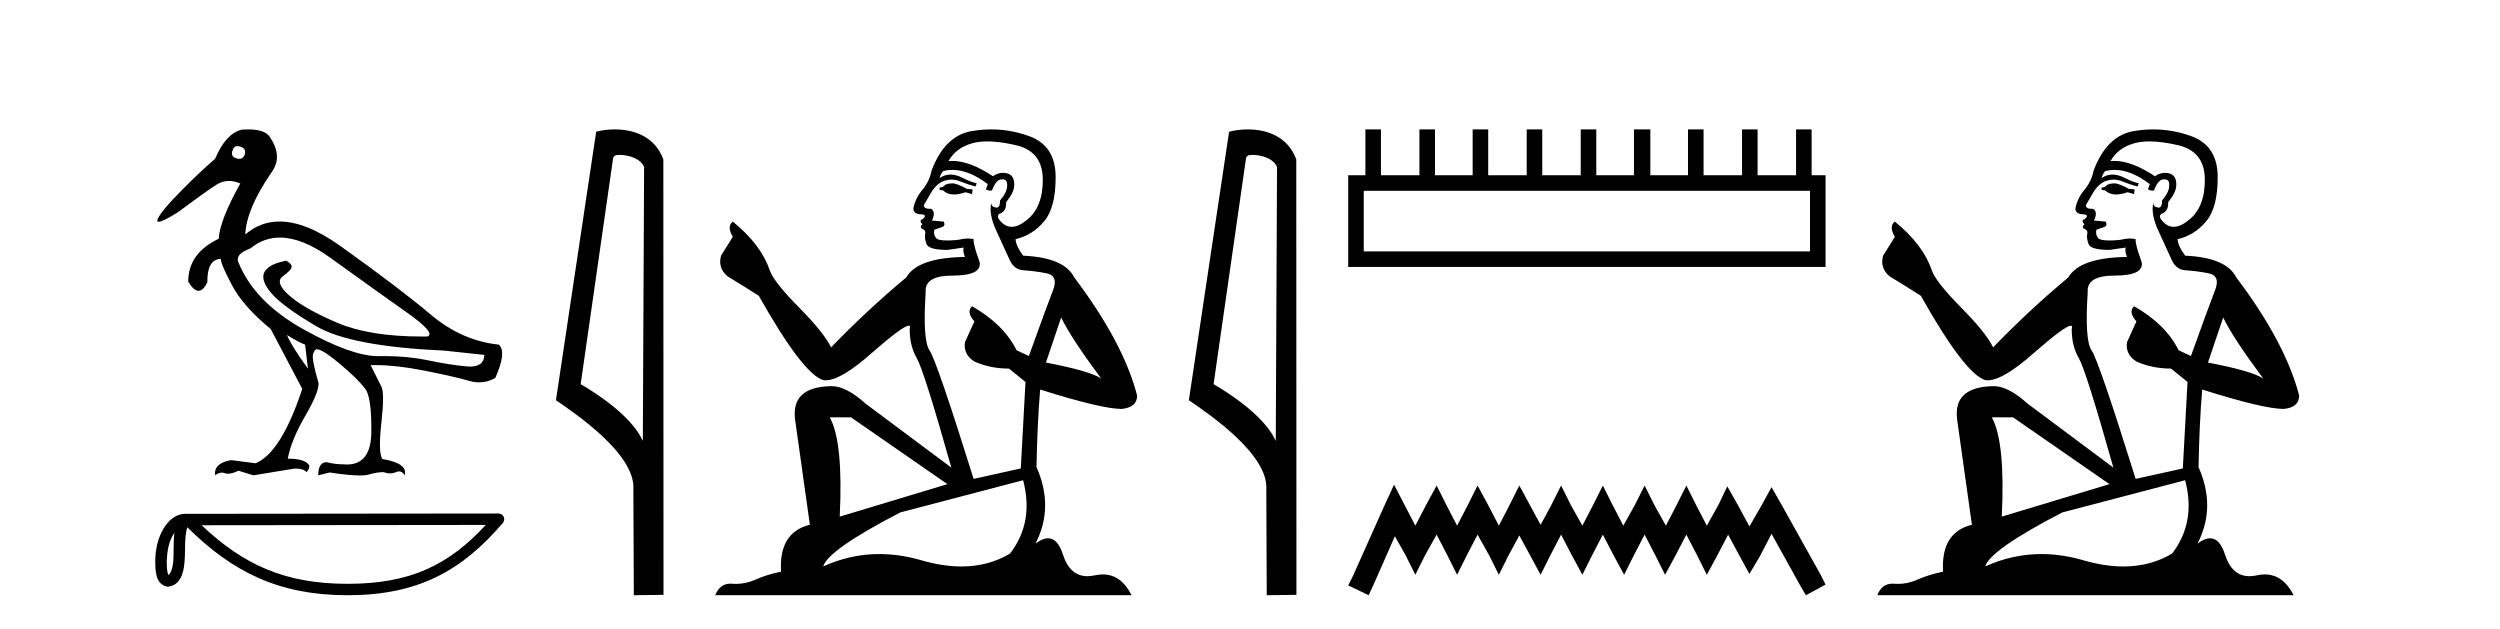
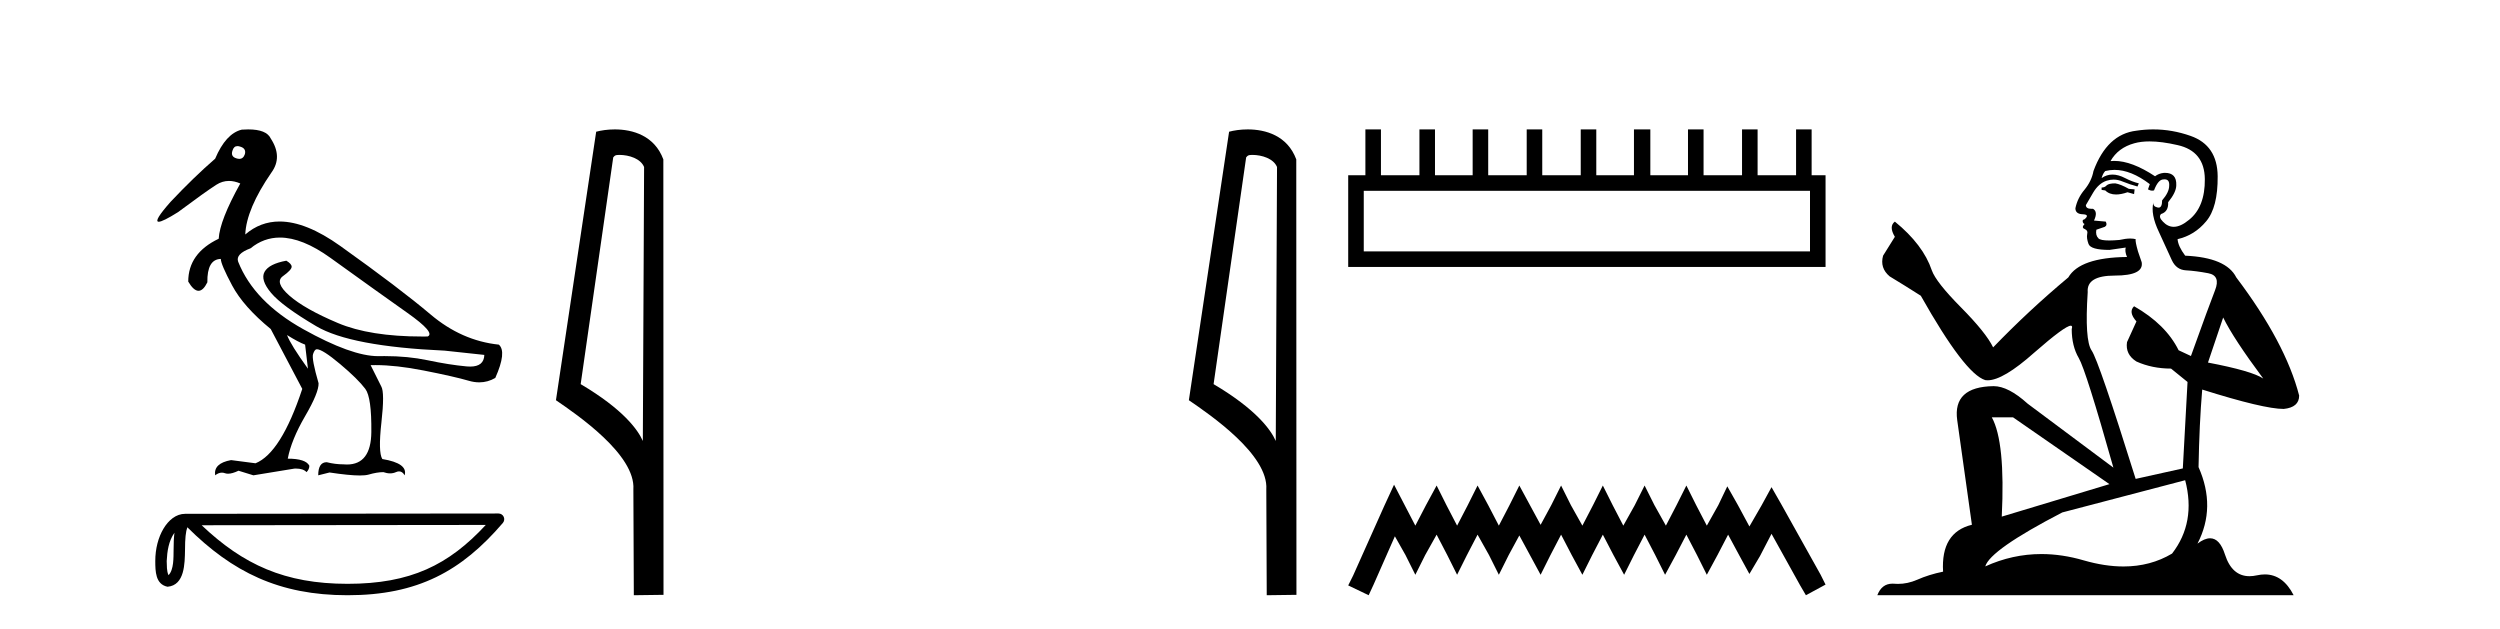
<svg xmlns="http://www.w3.org/2000/svg" width="163.0" height="41.0">
  <path d="M 15.481 9.526 C 15.537 9.526 15.599 9.538 15.667 9.562 C 15.929 9.639 16.029 9.8 15.968 10.047 C 15.898 10.254 15.777 10.358 15.604 10.358 C 15.546 10.358 15.483 10.347 15.413 10.324 C 15.152 10.247 15.067 10.077 15.159 9.816 C 15.216 9.622 15.324 9.526 15.481 9.526 ZM 18.251 15.489 C 19.221 15.489 20.319 15.93 21.544 16.812 C 23.661 18.337 25.335 19.533 26.567 20.403 C 27.798 21.273 28.237 21.785 27.883 21.939 C 27.766 21.94 27.651 21.941 27.537 21.941 C 25.25 21.941 23.415 21.648 22.029 21.061 C 20.574 20.446 19.52 19.849 18.866 19.272 C 18.211 18.694 18.073 18.271 18.45 18.002 C 18.827 17.732 19.016 17.528 19.016 17.39 C 19.016 17.267 18.9 17.136 18.669 16.997 C 17.915 17.136 17.442 17.378 17.249 17.725 C 17.057 18.071 17.199 18.529 17.676 19.099 C 18.154 19.668 19.135 20.392 20.621 21.269 C 22.106 22.147 24.896 22.678 28.991 22.862 L 31.578 23.14 C 31.564 23.647 31.256 23.901 30.655 23.901 C 30.582 23.901 30.505 23.898 30.423 23.89 C 29.669 23.821 28.818 23.686 27.871 23.486 C 27.022 23.307 26.09 23.217 25.074 23.217 C 24.957 23.217 24.839 23.218 24.719 23.22 C 24.697 23.221 24.675 23.221 24.653 23.221 C 23.502 23.221 21.877 22.636 19.778 21.465 C 17.638 20.272 16.222 18.806 15.529 17.066 C 15.406 16.728 15.675 16.435 16.337 16.189 C 16.907 15.722 17.545 15.489 18.251 15.489 ZM 18.715 21.846 C 19.208 22.154 19.601 22.362 19.893 22.47 L 20.078 24.04 C 19.324 22.993 18.869 22.262 18.715 21.846 ZM 16.183 8.437 C 16.05 8.437 15.909 8.442 15.76 8.453 C 15.067 8.623 14.49 9.254 14.028 10.347 C 13.104 11.147 12.134 12.086 11.118 13.164 C 10.355 14.027 10.099 14.458 10.349 14.458 C 10.522 14.458 10.941 14.25 11.603 13.834 C 12.804 12.941 13.639 12.344 14.109 12.044 C 14.367 11.879 14.64 11.797 14.928 11.797 C 15.164 11.797 15.411 11.852 15.667 11.963 C 14.775 13.564 14.305 14.765 14.259 15.566 C 12.935 16.197 12.273 17.128 12.273 18.36 C 12.508 18.76 12.732 18.96 12.943 18.96 C 13.147 18.96 13.339 18.775 13.52 18.406 C 13.504 17.405 13.797 16.897 14.397 16.882 C 14.397 17.113 14.644 17.69 15.136 18.614 C 15.629 19.537 16.468 20.484 17.653 21.454 L 19.708 25.356 C 18.785 28.143 17.769 29.759 16.66 30.206 L 15.067 29.998 C 14.297 30.136 13.951 30.467 14.028 30.991 C 14.176 30.874 14.322 30.816 14.467 30.816 C 14.533 30.816 14.598 30.828 14.663 30.852 C 14.724 30.875 14.793 30.886 14.869 30.886 C 15.053 30.886 15.28 30.821 15.552 30.691 L 16.522 30.991 L 19.2 30.552 C 19.231 30.551 19.261 30.55 19.291 30.55 C 19.613 30.55 19.844 30.628 19.986 30.783 C 20.109 30.66 20.17 30.521 20.17 30.367 C 20.016 30.059 19.547 29.905 18.762 29.905 C 18.916 29.09 19.293 28.166 19.893 27.134 C 20.494 26.103 20.786 25.387 20.771 24.987 C 20.463 23.925 20.343 23.29 20.413 23.082 C 20.482 22.874 20.563 22.77 20.655 22.77 C 20.901 22.77 21.41 23.093 22.179 23.74 C 22.949 24.387 23.495 24.925 23.819 25.356 C 24.096 25.726 24.227 26.665 24.211 28.174 C 24.197 29.582 23.666 30.286 22.619 30.286 C 22.545 30.286 22.467 30.282 22.387 30.275 C 22.033 30.275 21.671 30.229 21.302 30.136 C 20.932 30.136 20.748 30.421 20.748 30.991 L 21.486 30.806 C 22.347 30.936 23.006 31.001 23.463 31.001 C 23.709 31.001 23.897 30.982 24.027 30.945 C 24.396 30.837 24.719 30.783 24.996 30.783 C 25.15 30.837 25.296 30.864 25.432 30.864 C 25.569 30.864 25.697 30.837 25.816 30.783 C 25.889 30.75 25.957 30.734 26.02 30.734 C 26.165 30.734 26.286 30.819 26.382 30.991 C 26.536 30.467 26.051 30.113 24.927 29.929 C 24.742 29.636 24.723 28.839 24.869 27.539 C 25.016 26.238 25.012 25.456 24.858 25.195 L 24.165 23.809 C 24.267 23.806 24.371 23.804 24.477 23.804 C 25.379 23.804 26.426 23.921 27.617 24.156 C 28.949 24.417 29.93 24.641 30.561 24.825 C 30.798 24.895 31.027 24.929 31.249 24.929 C 31.618 24.929 31.966 24.833 32.293 24.641 C 32.801 23.501 32.878 22.778 32.524 22.47 C 30.908 22.301 29.426 21.646 28.079 20.507 C 26.732 19.368 24.769 17.879 22.191 16.039 C 20.699 14.974 19.378 14.442 18.228 14.442 C 17.392 14.442 16.646 14.724 15.991 15.288 C 16.037 14.18 16.606 12.833 17.699 11.247 C 18.192 10.57 18.177 9.831 17.653 9.031 C 17.469 8.635 16.978 8.437 16.183 8.437 Z" style="fill:#000000;stroke:none" />
  <path d="M 11.374 34.735 C 11.334 35.049 11.318 35.419 11.318 35.871 C 11.31 36.329 11.342 37.147 10.986 37.502 C 10.86 37.217 10.883 36.888 10.869 36.584 C 10.901 35.942 10.993 35.275 11.374 34.735 ZM 31.673 34.226 C 29.25 36.842 26.765 38.065 22.658 38.065 C 18.568 38.065 15.855 36.811 13.148 34.246 L 31.673 34.226 ZM 32.504 33.48 C 32.504 33.48 32.504 33.48 32.504 33.48 L 12.071 33.501 C 11.476 33.501 10.986 33.918 10.654 34.477 C 10.323 35.036 10.124 35.772 10.124 36.584 C 10.129 37.245 10.129 38.093 10.923 38.256 C 12.051 38.157 12.045 36.731 12.063 35.871 C 12.063 35.098 12.113 34.657 12.214 34.377 C 15.152 37.298 18.198 38.809 22.658 38.809 C 27.24 38.809 30.096 37.236 32.787 34.095 C 32.881 33.984 32.903 33.829 32.842 33.697 C 32.782 33.564 32.649 33.48 32.504 33.48 Z" style="fill:#000000;stroke:none" />
  <path d="M 40.383 10.1 C 41.007 10.1 41.772 10.34 41.995 10.89 L 41.913 28.751 L 41.913 28.751 C 41.596 28.034 40.655 26.699 37.86 25.046 L 39.982 10.263 C 40.081 10.157 40.079 10.1 40.383 10.1 ZM 41.913 28.751 L 41.913 28.751 C 41.913 28.751 41.913 28.751 41.913 28.751 L 41.913 28.751 L 41.913 28.751 ZM 40.086 8.437 C 39.608 8.437 39.176 8.505 38.871 8.588 L 36.248 26.094 C 37.635 27.044 41.448 29.648 41.296 31.91 L 41.325 38.809 L 43.261 38.783 L 43.25 10.393 C 42.674 8.837 41.243 8.437 40.086 8.437 Z" style="fill:#000000;stroke:none" />
-   <path d="M 62.147 11.955 Q 61.72 11.955 61.584 12.091 Q 61.464 12.228 61.259 12.228 L 61.259 12.382 L 61.498 12.416 Q 61.763 12.681 62.203 12.681 Q 62.529 12.681 62.95 12.535 L 63.377 12.655 L 63.411 12.348 L 63.036 12.313 Q 62.489 12.006 62.147 11.955 ZM 64.385 9.22 Q 65.173 9.22 66.213 9.46 Q 67.973 9.853 67.99 11.681 Q 68.007 13.492 66.965 14.329 Q 66.414 14.788 65.961 14.788 Q 65.572 14.788 65.256 14.449 Q 64.949 14.141 65.137 13.953 Q 65.632 13.8 65.598 13.185 Q 66.128 12.535 66.128 12.074 Q 66.161 11.27 65.389 11.27 Q 65.358 11.27 65.325 11.271 Q 64.983 11.305 64.744 11.493 Q 63.233 10.491 62.083 10.491 Q 61.959 10.491 61.84 10.503 L 61.84 10.503 Q 62.335 9.631 63.394 9.341 Q 63.826 9.22 64.385 9.22 ZM 69.186 20.701 Q 69.852 22.068 71.799 24.682 Q 71.065 24.186 68.195 23.639 L 69.186 20.701 ZM 62.102 11.076 Q 63.18 11.076 64.402 12.006 L 64.283 12.348 Q 64.426 12.431 64.561 12.431 Q 64.619 12.431 64.676 12.416 Q 64.949 11.698 65.291 11.698 Q 65.332 11.693 65.368 11.693 Q 65.697 11.693 65.666 12.108 Q 65.666 12.535 65.205 13.065 Q 65.205 13.538 64.975 13.538 Q 64.939 13.538 64.898 13.526 Q 64.59 13.458 64.641 13.185 L 64.641 13.185 Q 64.436 13.953 65 15.132 Q 65.547 16.328 65.837 16.96 Q 66.128 17.592 66.76 17.626 Q 67.392 17.66 68.212 17.814 Q 69.032 17.968 68.656 18.925 Q 68.28 19.881 67.084 23.212 L 66.281 22.837 Q 65.444 21.145 63.377 19.967 L 63.377 19.967 Q 62.984 20.342 63.531 20.957 L 62.916 22.307 Q 62.796 23.11 63.531 23.571 Q 64.556 24.032 65.786 24.032 L 66.862 24.904 L 66.555 30.541 L 63.48 31.224 Q 61.071 23.52 60.61 22.854 Q 60.149 22.187 60.354 19.044 Q 60.268 17.968 62.113 17.968 Q 64.026 17.968 63.873 17.097 L 63.634 16.396 Q 63.446 15.747 63.48 15.593 Q 63.329 15.552 63.13 15.552 Q 62.831 15.552 62.421 15.645 Q 62.033 15.679 61.753 15.679 Q 61.191 15.679 61.054 15.542 Q 60.849 15.337 60.917 14.978 L 61.464 14.79 Q 61.652 14.688 61.532 14.449 L 60.764 14.38 Q 61.037 13.8 60.695 13.612 Q 60.644 13.615 60.598 13.615 Q 60.234 13.615 60.234 13.373 Q 60.354 13.15 60.712 12.553 Q 61.071 11.955 61.584 11.784 Q 61.814 11.71 62.041 11.71 Q 62.336 11.71 62.626 11.835 Q 63.138 12.04 63.599 12.16 L 63.685 11.955 Q 63.258 11.852 62.796 11.613 Q 62.352 11.382 61.968 11.382 Q 61.584 11.382 61.259 11.613 Q 61.344 11.305 61.498 11.152 Q 61.794 11.076 62.102 11.076 ZM 55.485 27.21 L 61.771 31.566 L 54.75 33.684 Q 54.989 28.816 54.101 27.21 ZM 66.709 31.31 Q 67.426 34.06 65.854 36.093 Q 64.447 36.934 62.685 36.934 Q 61.474 36.934 60.097 36.537 Q 58.686 36.124 57.334 36.124 Q 55.446 36.124 53.674 36.93 Q 53.982 35.854 58.697 33.411 L 66.709 31.31 ZM 64.63 8.437 Q 64.083 8.437 63.531 8.521 Q 61.618 8.743 60.729 11.152 Q 60.61 11.801 60.149 12.365 Q 59.687 12.911 59.551 13.578 Q 59.551 13.953 60.029 13.97 Q 60.507 13.988 60.149 14.295 Q 59.995 14.329 60.029 14.449 Q 60.046 14.568 60.149 14.603 Q 59.927 14.842 60.149 14.927 Q 60.388 15.03 60.319 15.269 Q 60.268 15.525 60.405 15.901 Q 60.542 16.294 61.771 16.294 L 62.831 16.14 L 62.831 16.14 Q 62.762 16.396 62.916 16.755 Q 59.841 16.789 59.089 18.087 Q 56.51 20.24 54.187 22.649 Q 53.725 21.692 52.085 20.035 Q 50.462 18.395 50.189 17.626 Q 49.625 15.952 47.78 14.449 Q 47.37 14.756 47.78 15.44 L 47.012 16.67 Q 46.79 17.472 47.439 18.019 Q 48.43 18.617 49.472 19.283 Q 52.342 24.374 53.674 24.784 Q 53.748 24.795 53.828 24.795 Q 54.842 24.795 56.869 22.99 Q 58.877 21.235 59.251 21.235 Q 59.383 21.235 59.312 21.453 Q 59.312 22.563 59.773 23.349 Q 60.234 24.135 62.028 30.49 L 56.442 26.322 Q 55.177 25.177 54.221 25.177 Q 51.539 25.211 51.846 27.398 L 52.803 34.214 Q 50.77 34.709 50.924 37.272 Q 50.001 37.46 49.232 37.801 Q 48.612 38.07 47.979 38.07 Q 47.846 38.07 47.712 38.058 Q 47.666 38.055 47.621 38.055 Q 46.925 38.055 46.636 38.809 L 73.781 38.809 Q 73.088 37.452 71.904 37.452 Q 71.657 37.452 71.389 37.511 Q 71.131 37.568 70.9 37.568 Q 69.76 37.568 69.305 36.161 Q 68.968 35.096 68.334 35.096 Q 67.971 35.096 67.511 35.444 Q 68.741 33.069 67.58 30.456 Q 67.631 27.62 67.819 25.399 Q 71.833 26.663 73.132 26.663 Q 74.14 26.561 74.14 25.792 Q 73.251 22.341 70.04 18.087 Q 69.391 16.789 66.709 16.67 Q 66.247 16.055 66.213 15.593 Q 67.324 15.337 68.075 14.432 Q 68.844 13.526 68.827 11.493 Q 68.81 9.478 67.067 8.863 Q 65.861 8.437 64.63 8.437 Z" style="fill:#000000;stroke:none" />
  <path d="M 81.649 10.1 C 82.274 10.1 83.039 10.34 83.262 10.89 L 83.18 28.751 L 83.18 28.751 C 82.863 28.034 81.922 26.699 79.126 25.046 L 81.249 10.263 C 81.348 10.157 81.346 10.1 81.649 10.1 ZM 83.18 28.751 L 83.18 28.751 C 83.18 28.751 83.18 28.751 83.18 28.751 L 83.18 28.751 L 83.18 28.751 ZM 81.353 8.437 C 80.874 8.437 80.443 8.505 80.137 8.588 L 77.514 26.094 C 78.902 27.044 82.715 29.648 82.563 31.91 L 82.591 38.809 L 84.528 38.783 L 84.517 10.393 C 83.941 8.837 82.51 8.437 81.353 8.437 Z" style="fill:#000000;stroke:none" />
  <path d="M 118.012 12.441 L 118.012 16.391 L 88.917 16.391 L 88.917 12.441 ZM 89.024 8.437 L 89.024 11.426 L 87.903 11.426 L 87.903 17.405 L 119.026 17.405 L 119.026 11.426 L 118.118 11.426 L 118.118 8.437 L 117.104 8.437 L 117.104 11.426 L 114.595 11.426 L 114.595 8.437 L 113.581 8.437 L 113.581 11.426 L 111.072 11.426 L 111.072 8.437 L 110.057 8.437 L 110.057 11.426 L 107.602 11.426 L 107.602 8.437 L 106.534 8.437 L 106.534 11.426 L 104.078 11.426 L 104.078 8.437 L 103.064 8.437 L 103.064 11.426 L 100.555 11.426 L 100.555 8.437 L 99.541 8.437 L 99.541 11.426 L 97.031 11.426 L 97.031 8.437 L 96.017 8.437 L 96.017 11.426 L 93.561 11.426 L 93.561 8.437 L 92.547 8.437 L 92.547 11.426 L 90.038 11.426 L 90.038 8.437 Z" style="fill:#000000;stroke:none" />
  <path d="M 90.892 31.602 L 90.252 32.99 L 88.223 37.528 L 87.903 38.169 L 89.237 38.809 L 89.558 38.115 L 90.946 34.966 L 91.64 36.193 L 92.28 37.475 L 92.921 36.193 L 93.668 34.859 L 94.362 36.193 L 95.003 37.475 L 95.643 36.193 L 96.337 34.859 L 97.085 36.193 L 97.725 37.475 L 98.366 36.193 L 99.06 34.912 L 99.754 36.193 L 100.448 37.475 L 101.089 36.193 L 101.783 34.859 L 102.477 36.193 L 103.171 37.475 L 103.811 36.193 L 104.505 34.859 L 105.199 36.193 L 105.893 37.475 L 106.534 36.193 L 107.228 34.859 L 107.922 36.193 L 108.563 37.475 L 109.257 36.193 L 109.951 34.859 L 110.645 36.193 L 111.285 37.475 L 111.979 36.193 L 112.673 34.859 L 113.421 36.247 L 114.061 37.421 L 114.755 36.247 L 115.503 34.805 L 117.371 38.169 L 117.745 38.809 L 119.026 38.115 L 118.706 37.475 L 116.143 32.884 L 115.503 31.763 L 114.862 32.937 L 114.061 34.325 L 113.314 32.937 L 112.62 31.709 L 112.033 32.937 L 111.285 34.272 L 110.591 32.937 L 109.951 31.656 L 109.31 32.937 L 108.616 34.272 L 107.869 32.937 L 107.228 31.656 L 106.587 32.937 L 105.84 34.272 L 105.146 32.937 L 104.505 31.656 L 103.865 32.937 L 103.171 34.272 L 102.423 32.937 L 101.783 31.656 L 101.142 32.937 L 100.448 34.218 L 99.754 32.937 L 99.06 31.656 L 98.419 32.937 L 97.725 34.272 L 97.031 32.937 L 96.337 31.656 L 95.697 32.937 L 95.003 34.272 L 94.309 32.937 L 93.668 31.656 L 92.974 32.937 L 92.28 34.272 L 91.586 32.937 L 90.892 31.602 Z" style="fill:#000000;stroke:none" />
  <path d="M 137.912 11.955 Q 137.485 11.955 137.349 12.091 Q 137.229 12.228 137.024 12.228 L 137.024 12.382 L 137.263 12.416 Q 137.528 12.681 137.968 12.681 Q 138.294 12.681 138.715 12.535 L 139.142 12.655 L 139.176 12.348 L 138.801 12.313 Q 138.254 12.006 137.912 11.955 ZM 140.15 9.22 Q 140.938 9.22 141.978 9.46 Q 143.738 9.853 143.755 11.681 Q 143.772 13.492 142.73 14.329 Q 142.179 14.788 141.726 14.788 Q 141.337 14.788 141.021 14.449 Q 140.714 14.141 140.902 13.953 Q 141.397 13.8 141.363 13.185 Q 141.893 12.535 141.893 12.074 Q 141.925 11.27 141.154 11.27 Q 141.123 11.27 141.09 11.271 Q 140.748 11.305 140.509 11.493 Q 138.998 10.491 137.848 10.491 Q 137.724 10.491 137.605 10.503 L 137.605 10.503 Q 138.1 9.631 139.159 9.341 Q 139.591 9.22 140.15 9.22 ZM 144.951 20.701 Q 145.617 22.068 147.564 24.682 Q 146.83 24.186 143.96 23.639 L 144.951 20.701 ZM 137.867 11.076 Q 138.945 11.076 140.167 12.006 L 140.048 12.348 Q 140.191 12.431 140.326 12.431 Q 140.384 12.431 140.441 12.416 Q 140.714 11.698 141.056 11.698 Q 141.097 11.693 141.133 11.693 Q 141.462 11.693 141.431 12.108 Q 141.431 12.535 140.97 13.065 Q 140.97 13.538 140.74 13.538 Q 140.704 13.538 140.663 13.526 Q 140.355 13.458 140.406 13.185 L 140.406 13.185 Q 140.201 13.953 140.765 15.132 Q 141.312 16.328 141.602 16.96 Q 141.893 17.592 142.525 17.626 Q 143.157 17.66 143.977 17.814 Q 144.797 17.968 144.421 18.925 Q 144.045 19.881 142.849 23.212 L 142.046 22.837 Q 141.209 21.145 139.142 19.967 L 139.142 19.967 Q 138.749 20.342 139.296 20.957 L 138.681 22.307 Q 138.561 23.11 139.296 23.571 Q 140.321 24.032 141.551 24.032 L 142.627 24.904 L 142.32 30.541 L 139.245 31.224 Q 136.836 23.52 136.375 22.854 Q 135.914 22.187 136.119 19.044 Q 136.033 17.968 137.878 17.968 Q 139.791 17.968 139.638 17.097 L 139.398 16.396 Q 139.211 15.747 139.245 15.593 Q 139.094 15.552 138.895 15.552 Q 138.596 15.552 138.186 15.645 Q 137.798 15.679 137.517 15.679 Q 136.956 15.679 136.819 15.542 Q 136.614 15.337 136.682 14.978 L 137.229 14.79 Q 137.417 14.688 137.297 14.449 L 136.529 14.38 Q 136.802 13.8 136.46 13.612 Q 136.409 13.615 136.363 13.615 Q 135.999 13.615 135.999 13.373 Q 136.119 13.15 136.477 12.553 Q 136.836 11.955 137.349 11.784 Q 137.579 11.71 137.806 11.71 Q 138.101 11.71 138.391 11.835 Q 138.903 12.04 139.364 12.16 L 139.45 11.955 Q 139.023 11.852 138.561 11.613 Q 138.117 11.382 137.733 11.382 Q 137.349 11.382 137.024 11.613 Q 137.109 11.305 137.263 11.152 Q 137.559 11.076 137.867 11.076 ZM 131.25 27.21 L 137.536 31.566 L 130.515 33.684 Q 130.754 28.816 129.866 27.21 ZM 142.473 31.31 Q 143.191 34.06 141.619 36.093 Q 140.212 36.934 138.449 36.934 Q 137.239 36.934 135.862 36.537 Q 134.451 36.124 133.099 36.124 Q 131.211 36.124 129.439 36.93 Q 129.747 35.854 134.461 33.411 L 142.473 31.31 ZM 140.395 8.437 Q 139.848 8.437 139.296 8.521 Q 137.383 8.743 136.494 11.152 Q 136.375 11.801 135.914 12.365 Q 135.452 12.911 135.316 13.578 Q 135.316 13.953 135.794 13.97 Q 136.272 13.988 135.914 14.295 Q 135.76 14.329 135.794 14.449 Q 135.811 14.568 135.914 14.603 Q 135.691 14.842 135.914 14.927 Q 136.153 15.03 136.084 15.269 Q 136.033 15.525 136.17 15.901 Q 136.306 16.294 137.536 16.294 L 138.596 16.14 L 138.596 16.14 Q 138.527 16.396 138.681 16.755 Q 135.606 16.789 134.854 18.087 Q 132.275 20.24 129.952 22.649 Q 129.49 21.692 127.85 20.035 Q 126.227 18.395 125.954 17.626 Q 125.39 15.952 123.545 14.449 Q 123.135 14.756 123.545 15.44 L 122.777 16.67 Q 122.555 17.472 123.204 18.019 Q 124.194 18.617 125.237 19.283 Q 128.107 24.374 129.439 24.784 Q 129.513 24.795 129.593 24.795 Q 130.607 24.795 132.634 22.99 Q 134.642 21.235 135.016 21.235 Q 135.148 21.235 135.076 21.453 Q 135.076 22.563 135.538 23.349 Q 135.999 24.135 137.793 30.49 L 132.206 26.322 Q 130.942 25.177 129.986 25.177 Q 127.304 25.211 127.611 27.398 L 128.568 34.214 Q 126.535 34.709 126.689 37.272 Q 125.766 37.46 124.997 37.801 Q 124.376 38.07 123.744 38.07 Q 123.611 38.07 123.477 38.058 Q 123.431 38.055 123.386 38.055 Q 122.69 38.055 122.401 38.809 L 149.546 38.809 Q 148.853 37.452 147.669 37.452 Q 147.422 37.452 147.154 37.511 Q 146.896 37.568 146.665 37.568 Q 145.525 37.568 145.07 36.161 Q 144.733 35.096 144.099 35.096 Q 143.736 35.096 143.276 35.444 Q 144.506 33.069 143.345 30.456 Q 143.396 27.62 143.584 25.399 Q 147.598 26.663 148.897 26.663 Q 149.905 26.561 149.905 25.792 Q 149.016 22.341 145.805 18.087 Q 145.155 16.789 142.473 16.67 Q 142.012 16.055 141.978 15.593 Q 143.088 15.337 143.84 14.432 Q 144.609 13.526 144.592 11.493 Q 144.575 9.478 142.832 8.863 Q 141.626 8.437 140.395 8.437 Z" style="fill:#000000;stroke:none" />
</svg>